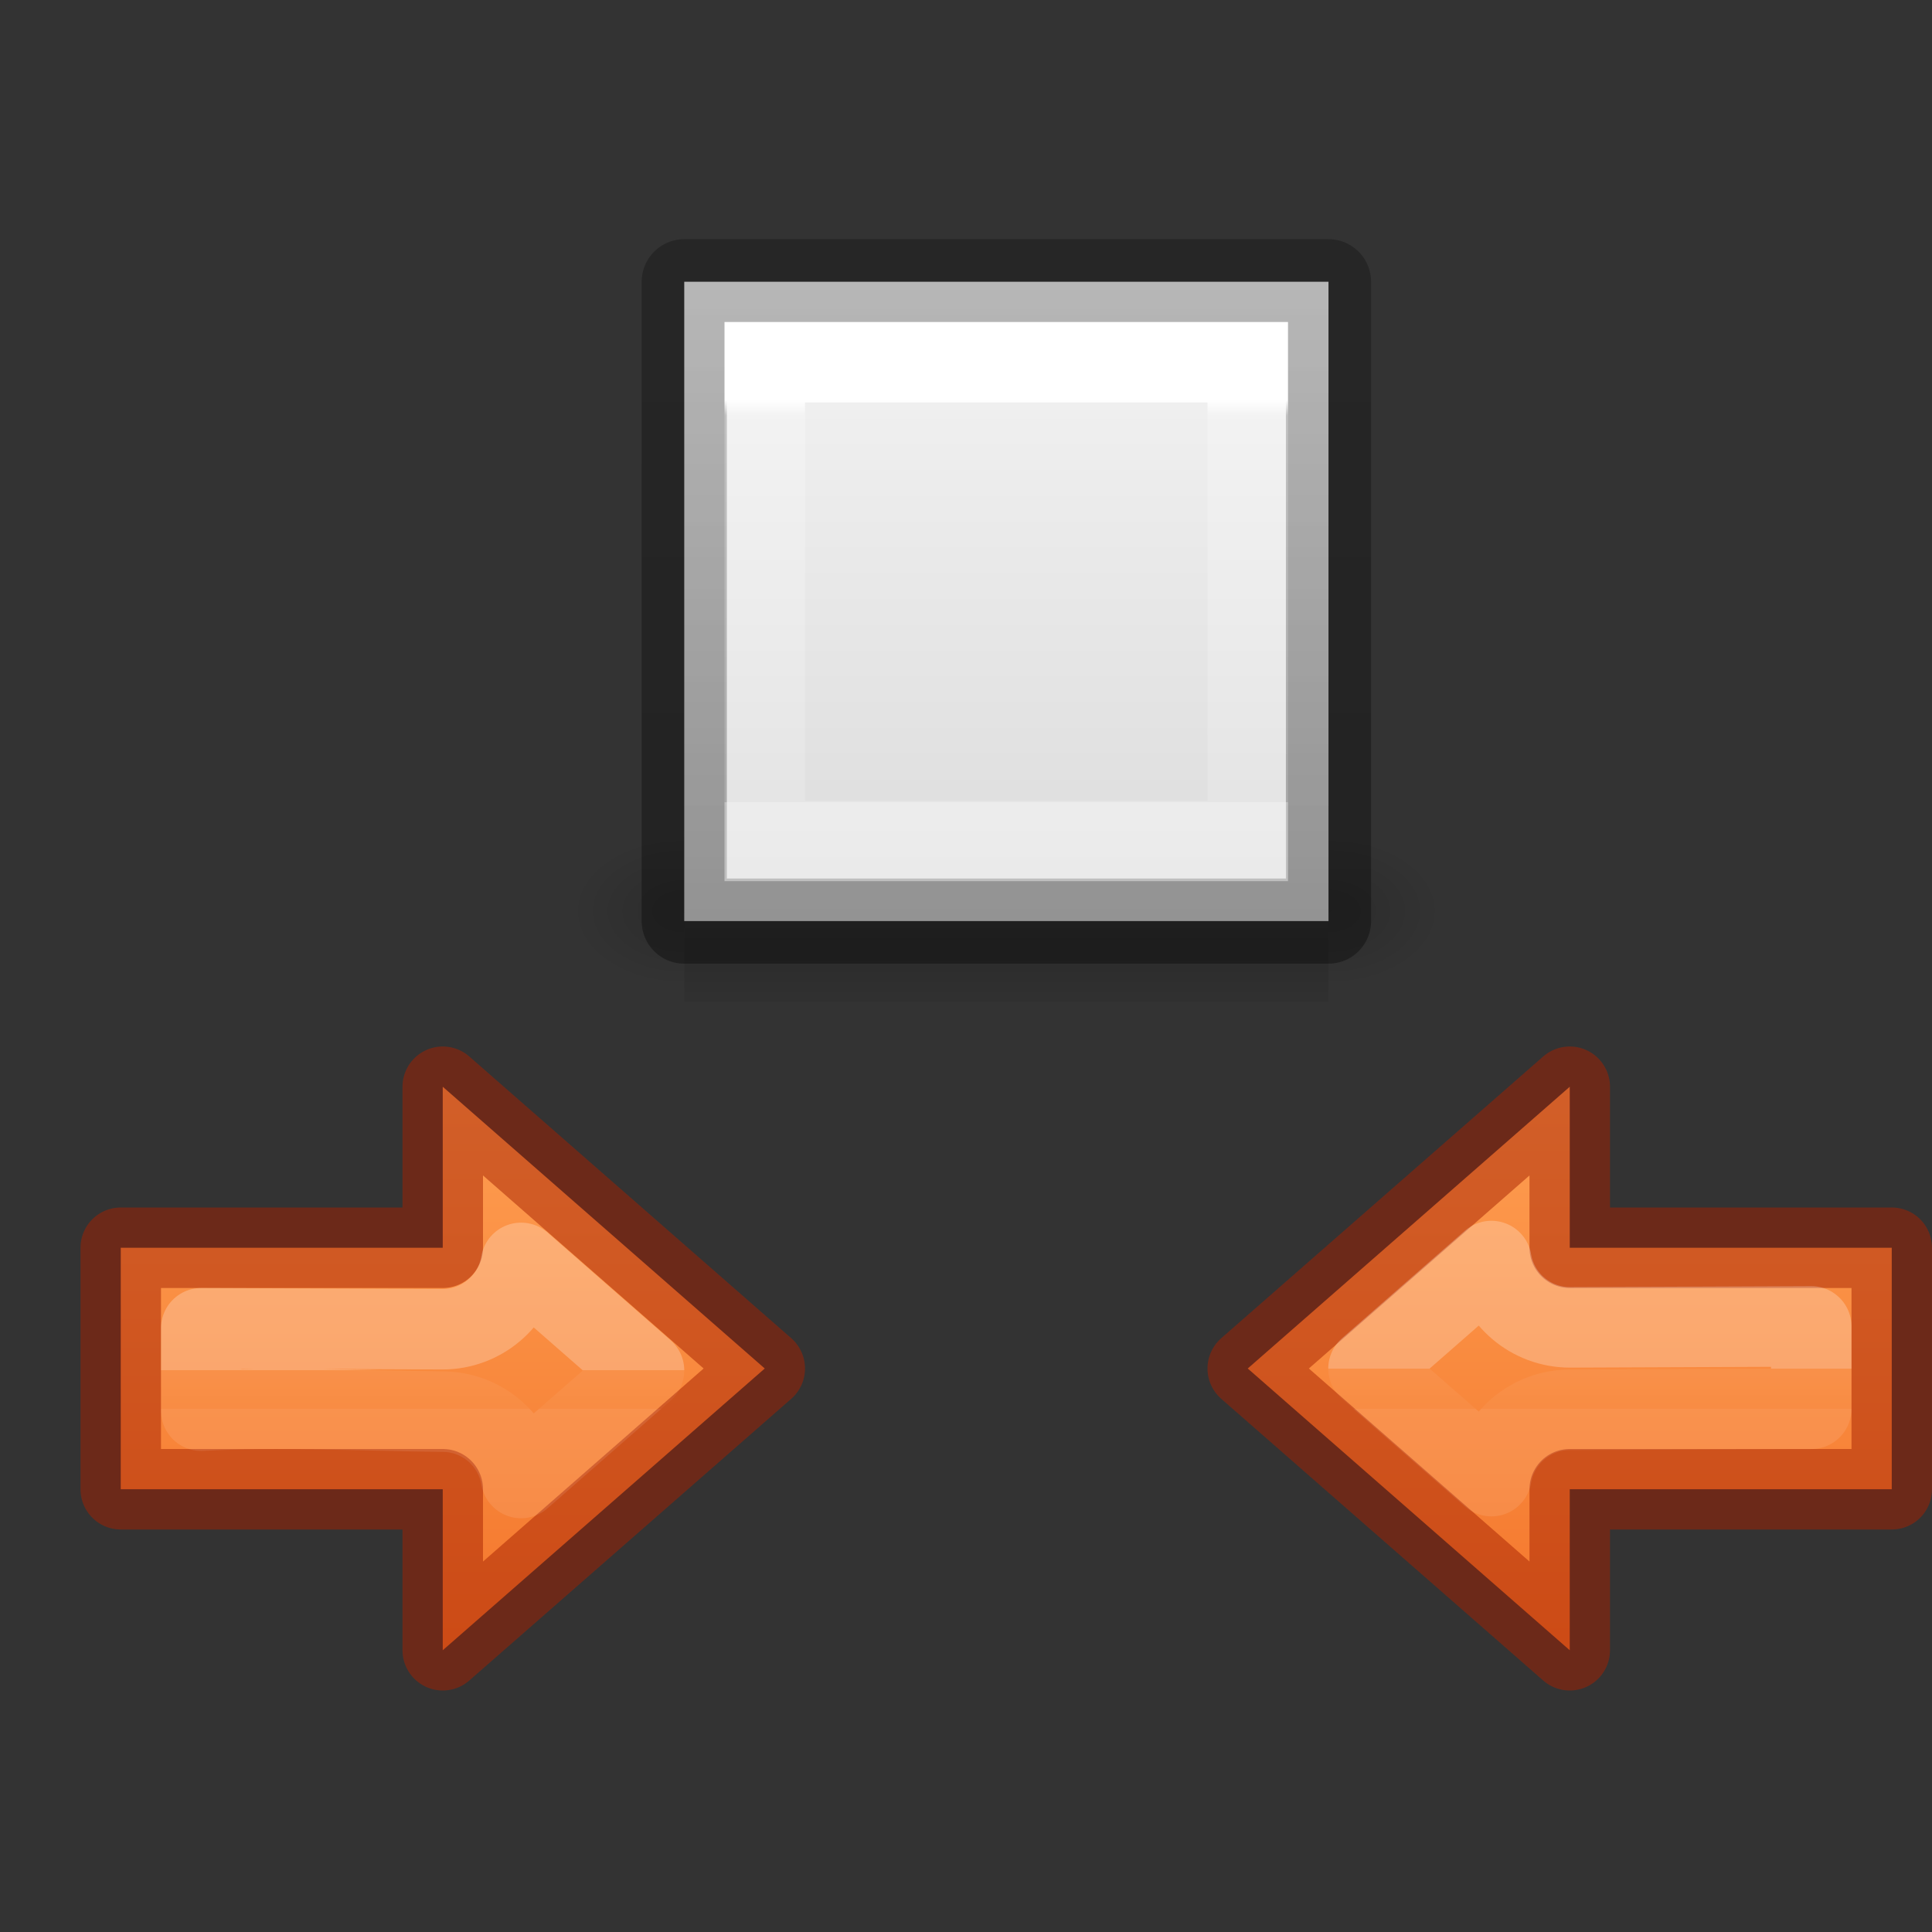
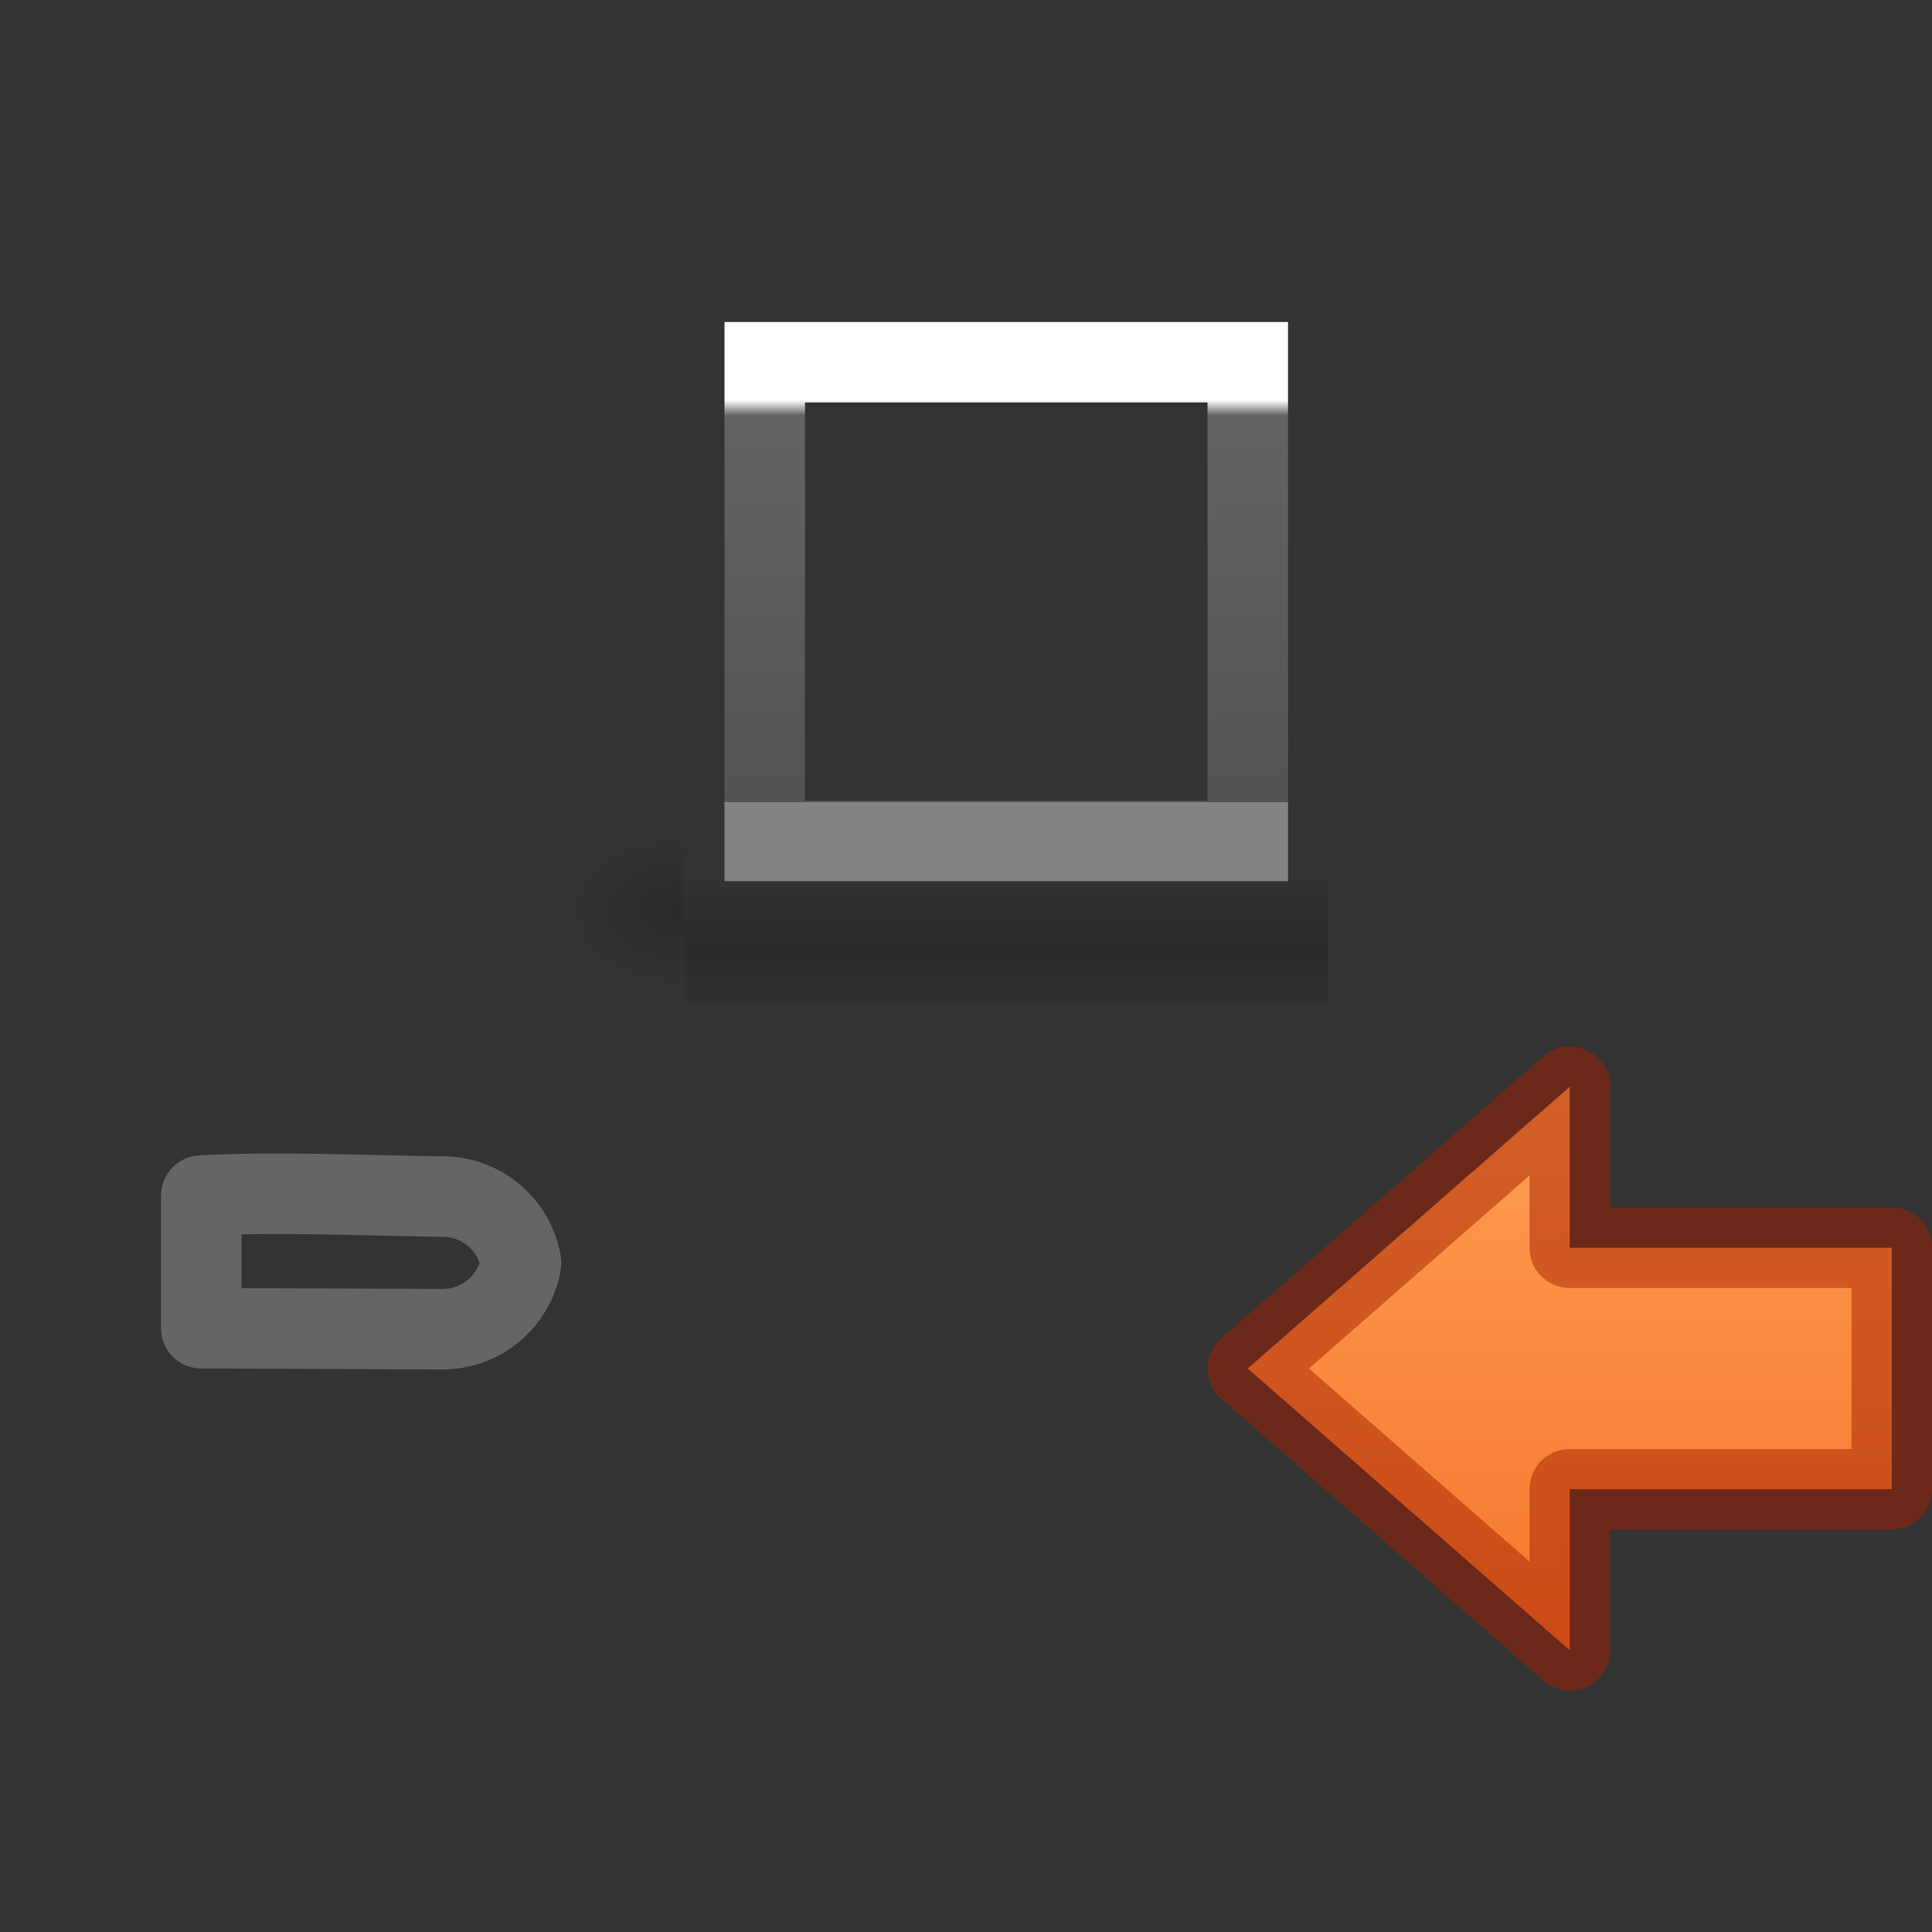
<svg xmlns="http://www.w3.org/2000/svg" xmlns:xlink="http://www.w3.org/1999/xlink" viewBox="0 0 24 24">
  <rect x="0" y="0" width="24" height="24" fill="#333333" stroke="none" />
  <linearGradient id="a" gradientUnits="userSpaceOnUse" x1="4" x2="4" y1="15.5" y2="19.5">
    <stop offset="0" stop-color="#fff" />
    <stop offset="0" stop-color="#fff" stop-opacity=".235" />
    <stop offset="1" stop-color="#fff" stop-opacity=".157" />
    <stop offset="1" stop-color="#fff" stop-opacity=".392" />
  </linearGradient>
  <linearGradient id="b" gradientTransform="translate(13 .5)" gradientUnits="userSpaceOnUse" x1="4" x2="4" y1="13.5" y2="22">
    <stop offset="0" stop-color="#ffa154" />
    <stop offset="1" stop-color="#f37329" />
  </linearGradient>
  <linearGradient id="c" gradientTransform="matrix(0 -1 -1 0 36.029 10.971)" gradientUnits="userSpaceOnUse" x1="0" x2="8" xlink:href="#b" y1="16.5" y2="16.5" />
  <linearGradient id="d" gradientTransform="matrix(0 -1 1 0 -12.971 10.971)" gradientUnits="userSpaceOnUse" x1="0" x2="8" xlink:href="#b" y1="17.5" y2="17.5" />
  <linearGradient id="e" gradientUnits="userSpaceOnUse" x1="4" x2="4.477" xlink:href="#a" y1="15.5" y2="15.5" />
  <linearGradient id="f" gradientUnits="userSpaceOnUse" x1="4" x2="4.5" xlink:href="#a" y1="17" y2="17" />
  <linearGradient id="g" gradientTransform="matrix(.254 0 0 .305 19.073 -4.687)" gradientUnits="userSpaceOnUse" x1="-26.12" x2="-62.175" y1="7.165" y2="7.165">
    <stop offset="0" stop-opacity=".34" />
    <stop offset="1" stop-opacity=".247" />
  </linearGradient>
  <linearGradient id="h" gradientTransform="matrix(.286 0 0 .304 -18.913 -.769)" gradientUnits="userSpaceOnUse" x1="78.25" x2="106.25" y1="61.695" y2="61.695">
    <stop offset="0" stop-color="#f4f4f4" />
    <stop offset="1" stop-color="#dbdbdb" />
  </linearGradient>
  <linearGradient id="i" gradientTransform="matrix(.243 0 0 .351 2.162 -3.932)" gradientUnits="userSpaceOnUse" x1="11.667" x2="32.222" y1="35.385" y2="35.385">
    <stop offset="0" stop-color="#fff" />
    <stop offset=".039" stop-color="#fff" stop-opacity=".235" />
    <stop offset="1" stop-color="#fff" stop-opacity=".157" />
    <stop offset="1" stop-color="#fff" stop-opacity=".392" />
  </linearGradient>
  <radialGradient id="j" cx="605.714" cy="486.648" gradientTransform="matrix(.012 0 0 .008 .768 16.509)" gradientUnits="userSpaceOnUse" r="117.143" xlink:href="#k" />
  <linearGradient id="k">
    <stop offset="0" />
    <stop offset="1" stop-opacity="0" />
  </linearGradient>
  <radialGradient id="l" cx="605.714" cy="486.648" gradientTransform="matrix(-.012 0 0 .008 7.29 16.51)" gradientUnits="userSpaceOnUse" r="117.143" xlink:href="#k" />
  <linearGradient id="m" gradientTransform="matrix(.017 0 0 .008 1.512 16.981)" gradientUnits="userSpaceOnUse" x1="302.857" x2="302.857" y1="366.648" y2="609.505">
    <stop offset="0" stop-opacity="0" />
    <stop offset=".5" />
    <stop offset="1" stop-opacity="0" />
  </linearGradient>
  <g transform="matrix(0 1 -1 0 23.971 -.029)">
    <g transform="matrix(0 -1 1 0 -9.056 15.498)">
      <path d="m.029 19.529h8v2h-8z" fill="url(#m)" opacity=".15" stroke-width=".686" />
      <path d="m.029 19.529v2c-.62.004-1.5-.448-1.5-1 0-.552.692-1 1.5-1z" fill="url(#l)" opacity=".15" />
-       <path d="m8.029 19.529v2c.62.004 1.5-.448 1.5-1 0-.552-.692-1-1.5-1z" fill="url(#j)" opacity=".15" />
    </g>
-     <path d="m3.529 15.471v-8.003h7.942v8.003z" fill="url(#h)" stroke="url(#g)" stroke-linecap="round" stroke-linejoin="round" stroke-width="1.058" />
    <path d="m4.529 14.471v-6h5.946v6z" fill="none" stroke="url(#i)" />
    <g stroke-linecap="round" stroke-linejoin="round" transform="matrix(0 1 -1 0 24 -.058)">
      <path d="m.529 8.471 4 0v2l4-3.5-4-3.5v2l-4-0z" fill="url(#d)" stroke="#a62100" stroke-opacity=".502" />
-       <path d="m3.477 14.5.012 3c-.001.482-.349.893-.824.973l1.336 1.527 1.336-1.527c-.475-.08-.823-.491-.824-.973l-.012-3z" fill="none" opacity=".245" stroke="url(#f)" transform="matrix(0 -1 1 0 -12.971 10.971)" />
-       <path d="m22.529 8.471-4.0 0v2l-4-3.5 4-3.5v2l4-0z" fill="url(#c)" stroke="#a62100" stroke-opacity=".502" />
-       <path d="m3.477 14.5.012 3c-.001.482-.349.893-.824.973l1.336 1.527 1.336-1.527c-.475-.08-.823-.491-.824-.973-.012-1.007-.065-2.046-.012-3z" fill="none" opacity=".245" stroke="url(#e)" transform="matrix(0 -1 -1 0 36.029 10.948)" />
+       <path d="m3.477 14.5.012 3c-.001.482-.349.893-.824.973c-.475-.08-.823-.491-.824-.973-.012-1.007-.065-2.046-.012-3z" fill="none" opacity=".245" stroke="url(#e)" transform="matrix(0 -1 -1 0 36.029 10.948)" />
    </g>
  </g>
</svg>